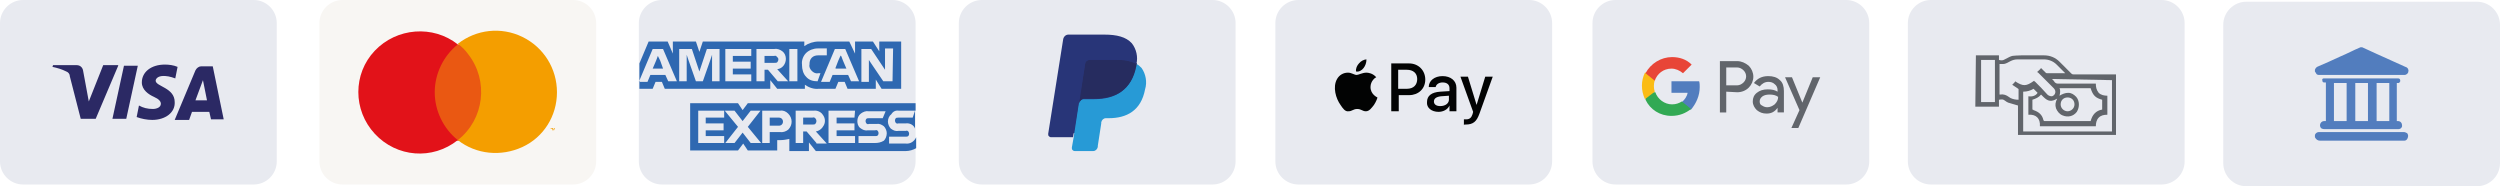
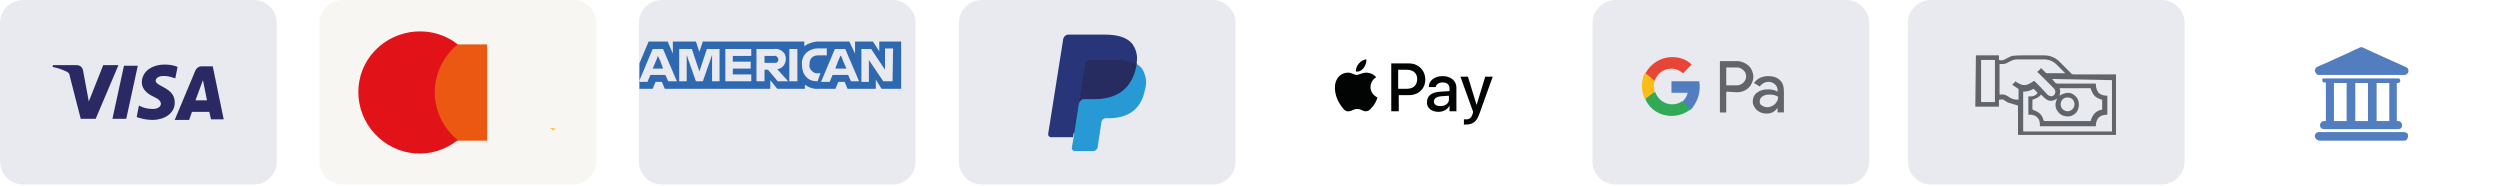
<svg xmlns="http://www.w3.org/2000/svg" version="1.1" id="Livello_1" x="0px" y="0px" viewBox="0 0 433.6 32.3" style="enable-background:new 0 0 433.6 32.3;" xml:space="preserve">
  <style type="text/css">
	.st0{fill:#F8F6F3;}
	.st1{opacity:0;}
	.st2{fill:#FFFFFF;}
	.st3{fill:#EA5812;}
	.st4{fill:#E21219;}
	.st5{fill:#F49E00;}
	.st6{fill:#E8EAF0;}
	.st7{fill:#2B2964;}
	.st8{fill:#2E68B1;}
	.st9{fill:#283578;}
	.st10{fill:#279AD6;}
	.st11{fill:#262C5F;}
	.st12{fill:#020303;}
	.st13{fill:#61656B;}
	.st14{fill:#527DBE;}
	.st15{fill:#32A954;}
	.st16{fill:#FBBC15;}
	.st17{fill:#E84537;}
</style>
  <g>
    <g id="mastercard-color_large_00000060740812899816212860000008540623397025756323_" transform="translate(208, 192)">
      <path class="st0" d="M-148.6-192h40c2.2,0,4,1.8,4,4v24c0,2.2-1.8,4-4,4h-40c-2.2,0-4-1.8-4-4v-24    C-152.6-190.2-150.8-192-148.6-192z" />
      <g transform="translate(4, 3)">
        <g class="st1">
          <rect x="-151.9" y="-191.8" class="st2" width="38.7" height="25.6" />
        </g>
        <rect x="-137.7" y="-187.3" class="st3" width="10.2" height="16.7" />
        <path class="st4" d="M-136.6-179c0-3.2,1.5-6.3,4-8.3c-4.3-3.4-10.6-2.9-14.4,1.1s-3.8,10.3,0,14.4s10,4.6,14.4,1.1     C-135.1-172.7-136.6-175.8-136.6-179z" />
        <path class="st5" d="M-116.4-172.4v-0.3h0.2v-0.1h-0.3v0.1h0.1L-116.4-172.4L-116.4-172.4z M-115.8-172.4v-0.4h-0.1l-0.1,0.3     l-0.1-0.3h-0.1v0.4h0.1v-0.3l0.1,0.3h0.1l0.1-0.3L-115.8-172.4L-115.8-172.4z" />
-         <path class="st5" d="M-115.4-179c0,4.1-2.3,7.8-6,9.5s-8,1.3-11.2-1.2c4.6-3.6,5.4-10.3,1.8-14.9c-0.5-0.7-1.1-1.3-1.8-1.8     c3.2-2.5,7.5-3,11.2-1.2S-115.4-183.1-115.4-179L-115.4-179z" />
      </g>
    </g>
    <g id="visa-light-large_00000114045143268888436340000004689932592065298574_" transform="translate(96, 316)">
      <path class="st6" d="M-92-316h40c2.2,0,4,1.8,4,4v24c0,2.2-1.8,4-4,4h-40c-2.2,0-4-1.8-4-4v-24C-96-314.2-94.2-316-92-316z" />
      <path class="st7" d="M-72.1-304.6l-2,9.2h-2.4l2-9.2H-72.1z M-62.1-298.6l1.3-3.5l0.7,3.5H-62.1z M-59.4-295.3h2.2l-1.9-9.2h-2    c-0.4,0-0.8,0.3-1,0.7l-3.6,8.6h2.5l0.5-1.4h3L-59.4-295.3z M-65.7-298.3c0-2.5-3.3-2.7-3.3-3.7c0-0.3,0.3-0.7,1-0.8    c0.8-0.1,1.6,0.1,2.4,0.4l0.4-2c-0.7-0.3-1.5-0.4-2.2-0.4c-2.4,0-4,1.3-4,3.1c0,1.3,1.2,2.1,2.1,2.5s1.2,0.8,1.2,1.2    c0,0.6-0.7,0.9-1.4,0.9c-0.9,0-1.7-0.2-2.4-0.6l-0.4,2c0.8,0.3,1.8,0.5,2.7,0.5C-67.3-295.2-65.6-296.5-65.7-298.3 M-75.5-304.6    l-3.9,9.2H-82l-1.9-7.4c0-0.4-0.3-0.7-0.6-0.8c-0.8-0.4-1.5-0.6-2.4-0.8l0.1-0.3h4.1c0.6,0,1,0.4,1.1,0.9l1,5.4l2.5-6.3H-75.5z" />
    </g>
    <g id="americanexpress-light-large_00000117660649540628112980000015017584558855624364_" transform="translate(320, 316)">
      <path class="st6" d="M-205.2-316h40c2.2,0,4,1.8,4,4v24c0,2.2-1.8,4-4,4h-40c-2.2,0-4-1.8-4-4v-24    C-209.2-314.2-207.4-316-205.2-316z" />
      <g transform="translate(0, 7)">
        <polygon class="st8" points="-205.5,-312.5 -205,-311.1 -206.8,-311.1 -206.2,-312.5 -205.9,-313.3    " />
        <path class="st8" d="M-185.8-313.3h-1.6v1.2h1.6c0.2,0,0.4,0,0.5-0.1c0.1-0.1,0.2-0.3,0.2-0.5c0-0.2-0.1-0.3-0.2-0.5     S-185.6-313.3-185.8-313.3L-185.8-313.3z M-185.8-313.3h-1.6v1.2h1.6c0.2,0,0.4,0,0.5-0.1c0.1-0.1,0.2-0.3,0.2-0.5     c0-0.2-0.1-0.3-0.2-0.5S-185.6-313.3-185.8-313.3L-185.8-313.3z M-185.8-313.3h-1.6v1.2h1.6c0.2,0,0.4,0,0.5-0.1     c0.1-0.1,0.2-0.3,0.2-0.5c0-0.2-0.1-0.3-0.2-0.5S-185.6-313.3-185.8-313.3L-185.8-313.3z M-173.9-312.5l-0.3-0.9l0,0l-0.4,0.9     l-0.5,1.3h1.8L-173.9-312.5z M-173.9-312.5l-0.3-0.9l0,0l-0.4,0.9l-0.5,1.3h1.8L-173.9-312.5z M-185.8-313.3h-1.6v1.2h1.6     c0.2,0,0.4,0,0.5-0.1c0.1-0.1,0.2-0.3,0.2-0.5c0-0.2-0.1-0.3-0.2-0.5S-185.6-313.3-185.8-313.3L-185.8-313.3z M-185.8-313.3h-1.6     v1.2h1.6c0.2,0,0.4,0,0.5-0.1c0.1-0.1,0.2-0.3,0.2-0.5c0-0.2-0.1-0.3-0.2-0.5S-185.6-313.3-185.8-313.3L-185.8-313.3z      M-173.9-312.5l-0.3-0.9l0,0l-0.4,0.9l-0.5,1.3h1.8L-173.9-312.5z M-173.9-312.5l-0.3-0.9l0,0l-0.4,0.9l-0.5,1.3h1.8     L-173.9-312.5z M-185.8-313.3h-1.6v1.2h1.6c0.2,0,0.4,0,0.5-0.1c0.1-0.1,0.2-0.3,0.2-0.5c0-0.2-0.1-0.3-0.2-0.5     S-185.6-313.3-185.8-313.3L-185.8-313.3z M-185.8-313.3h-1.6v1.2h1.6c0.2,0,0.4,0,0.5-0.1c0.1-0.1,0.2-0.3,0.2-0.5     c0-0.2-0.1-0.3-0.2-0.5S-185.6-313.3-185.8-313.3L-185.8-313.3z M-173.9-312.5l-0.3-0.9l0,0l-0.4,0.9l-0.5,1.3h1.8L-173.9-312.5z      M-173.9-312.5l-0.3-0.9l0,0l-0.4,0.9l-0.5,1.3h1.8L-173.9-312.5z M-185.8-313.3h-1.6v1.2h1.6c0.2,0,0.4,0,0.5-0.1     c0.1-0.1,0.2-0.3,0.2-0.5c0-0.2-0.1-0.3-0.2-0.5S-185.6-313.3-185.8-313.3L-185.8-313.3z M-185.8-313.3h-1.6v1.2h1.6     c0.2,0,0.4,0,0.5-0.1c0.1-0.1,0.2-0.3,0.2-0.5c0-0.2-0.1-0.3-0.2-0.5S-185.6-313.3-185.8-313.3L-185.8-313.3z M-173.9-312.5     l-0.3-0.9l0,0l-0.4,0.9l-0.5,1.3h1.8L-173.9-312.5z M-173.9-312.5l-0.3-0.9l0,0l-0.4,0.9l-0.5,1.3h1.8L-173.9-312.5z      M-185.8-313.3h-1.6v1.2h1.6c0.2,0,0.4,0,0.5-0.1c0.1-0.1,0.2-0.3,0.2-0.5c0-0.2-0.1-0.3-0.2-0.5S-185.6-313.3-185.8-313.3     L-185.8-313.3z M-185.8-313.3h-1.6v1.2h1.6c0.2,0,0.4,0,0.5-0.1c0.1-0.1,0.2-0.3,0.2-0.5c0-0.2-0.1-0.3-0.2-0.5     S-185.6-313.3-185.8-313.3L-185.8-313.3z M-173.9-312.5l-0.3-0.9l0,0l-0.4,0.9l-0.5,1.3h1.8L-173.9-312.5z M-173.9-312.5     l-0.3-0.9l0,0l-0.4,0.9l-0.5,1.3h1.8L-173.9-312.5z M-185.8-313.3h-1.6v1.2h1.6c0.2,0,0.4,0,0.5-0.1c0.1-0.1,0.2-0.3,0.2-0.5     c0-0.2-0.1-0.3-0.2-0.5S-185.6-313.3-185.8-313.3L-185.8-313.3z M-167.5-315.8v1.7l-1.1-1.7h-3.1v2.1l-1-2.1h-5.3     c-0.9,0-1.8,0.3-2.5,0.8v-0.8h-17.6l-0.6,1.8l-0.6-1.8h-4v2.1l-0.9-2.1h-3.3l-1.6,3.8v4.4h2.3l0.5-1.2h1.1l0.5,1.2h18.3v-1.5     l1.2,1.5h4.8v-0.7c0.7,0.5,1.6,0.8,2.4,0.7h2.9l0.5-1.2h1.1l0.5,1.2h4.9v-1.6l1,1.6h3.4v-8.2H-167.5z M-204.1-308.9l-0.5-1.1     h-2.6l-0.5,1.2h-1.5l2.4-5.7h1.8l2.4,5.6H-204.1z M-195.2-308.9h-1.3v-3.7v-0.9l0,0l-0.3,0.9l-1.3,3.7h-1.2l-1.3-3.7l-0.3-0.9     l0,0v0.9v3.7h-1.3v-5.6h2.2l1.1,3.3l0.2,0.6l0,0l0.2-0.6l1.1-3.3h2.2V-308.9z M-189.7-313.3h-3.2v1h3.1v1.2h-3.1v1h3.2v1.2h-4.5     v-5.6h4.5V-313.3z M-185.1-308.9l-1.7-2h-0.6v2h-1.4v-5.6h3.1c0.5-0.1,1,0.1,1.4,0.4c0.4,0.3,0.6,0.8,0.6,1.3     c0,0.9-0.6,1.7-1.5,1.8l1.9,2.1H-185.1z M-181.7-308.9h-1.4v-5.6h1.4V-308.9z M-178.2-308.9L-178.2-308.9c-0.8,0-1.5-0.2-2-0.8     c-0.5-0.5-0.7-1.3-0.7-2v-0.1c-0.1-0.7,0.2-1.5,0.7-2c0.5-0.5,1.3-0.8,2-0.8h1.6v1.2h-1.5c-0.4,0-0.8,0.1-1.1,0.4     c-0.3,0.3-0.4,0.7-0.4,1.1v0.1c-0.1,0.4,0.1,0.8,0.4,1.1s0.7,0.5,1.1,0.4h0.4L-178.2-308.9z M-172.4-308.9l-0.5-1.1h-2.7     l-0.5,1.2h-1.5l2.4-5.7h1.8l2.4,5.6H-172.4z M-165.2-308.9h-1.6l-2.1-3.1l-0.4-0.6l0,0v0.7v3.1h-1.3v-5.7h1.7l2,3l0.4,0.6l0,0     v-0.7v-3h1.4L-165.2-308.9z M-174.2-313.3L-174.2-313.3l-0.4,0.9l-0.5,1.3h1.8l-0.5-1.3L-174.2-313.3z M-185.7-313.3h-1.6v1.2     h1.6c0.2,0,0.4,0,0.5-0.1c0.1-0.1,0.2-0.3,0.2-0.5c0-0.2-0.1-0.3-0.2-0.4S-185.6-313.3-185.7-313.3L-185.7-313.3z M-185.7-313.3     h-1.6v1.2h1.6c0.2,0,0.4,0,0.5-0.1c0.1-0.1,0.2-0.3,0.2-0.5c0-0.2-0.1-0.3-0.2-0.4S-185.6-313.3-185.7-313.3L-185.7-313.3z      M-173.8-312.5l-0.3-0.8l0,0l-0.4,0.9l-0.5,1.3h1.8L-173.8-312.5z M-173.8-312.5l-0.3-0.8l0,0l-0.4,0.9l-0.5,1.3h1.8     L-173.8-312.5z M-185.8-313.3h-1.6v1.2h1.6c0.2,0,0.4,0,0.5-0.1c0.1-0.1,0.2-0.3,0.2-0.5c0-0.2-0.1-0.3-0.2-0.5     S-185.6-313.3-185.8-313.3L-185.8-313.3z M-185.8-313.3h-1.6v1.2h1.6c0.2,0,0.4,0,0.5-0.1c0.1-0.1,0.2-0.3,0.2-0.5     c0-0.2-0.1-0.3-0.2-0.5S-185.6-313.3-185.8-313.3L-185.8-313.3z M-173.9-312.5l-0.3-0.9l0,0l-0.4,0.9l-0.5,1.3h1.8L-173.9-312.5z      M-173.9-312.5l-0.3-0.9l0,0l-0.4,0.9l-0.5,1.3h1.8L-173.9-312.5z M-185.8-313.3h-1.6v1.2h1.6c0.2,0,0.4,0,0.5-0.1     c0.1-0.1,0.2-0.3,0.2-0.5c0-0.2-0.1-0.3-0.2-0.5S-185.6-313.3-185.8-313.3L-185.8-313.3z M-185.8-313.3h-1.6v1.2h1.6     c0.2,0,0.4,0,0.5-0.1c0.1-0.1,0.2-0.3,0.2-0.5c0-0.2-0.1-0.3-0.2-0.5S-185.6-313.3-185.8-313.3L-185.8-313.3z M-173.9-312.5     l-0.3-0.9l0,0l-0.4,0.9l-0.5,1.3h1.8L-173.9-312.5z M-173.9-312.5l-0.3-0.9l0,0l-0.4,0.9l-0.5,1.3h1.8L-173.9-312.5z      M-185.8-313.3h-1.6v1.2h1.6c0.2,0,0.4,0,0.5-0.1c0.1-0.1,0.2-0.3,0.2-0.5c0-0.2-0.1-0.3-0.2-0.5S-185.6-313.3-185.8-313.3     L-185.8-313.3z M-185.8-313.3h-1.6v1.2h1.6c0.2,0,0.4,0,0.5-0.1c0.1-0.1,0.2-0.3,0.2-0.5c0-0.2-0.1-0.3-0.2-0.5     S-185.6-313.3-185.8-313.3L-185.8-313.3z M-173.9-312.5l-0.3-0.9l0,0l-0.4,0.9l-0.5,1.3h1.8L-173.9-312.5z M-173.9-312.5     l-0.3-0.9l0,0l-0.4,0.9l-0.5,1.3h1.8L-173.9-312.5z M-185.8-313.3h-1.6v1.2h1.6c0.2,0,0.4,0,0.5-0.1c0.1-0.1,0.2-0.3,0.2-0.5     c0-0.2-0.1-0.3-0.2-0.5S-185.6-313.3-185.8-313.3L-185.8-313.3z M-185.8-313.3h-1.6v1.2h1.6c0.2,0,0.4,0,0.5-0.1     c0.1-0.1,0.2-0.3,0.2-0.5c0-0.2-0.1-0.3-0.2-0.5S-185.6-313.3-185.8-313.3L-185.8-313.3z M-185.8-313.3h-1.6v1.2h1.6     c0.2,0,0.4,0,0.5-0.1c0.1-0.1,0.2-0.3,0.2-0.5c0-0.2-0.1-0.3-0.2-0.5S-185.6-313.3-185.8-313.3L-185.8-313.3z M-185.8-313.3h-1.6     v1.2h1.6c0.2,0,0.4,0,0.5-0.1c0.1-0.1,0.2-0.3,0.2-0.5c0-0.2-0.1-0.3-0.2-0.5S-185.6-313.3-185.8-313.3L-185.8-313.3z      M-185.8-313.3h-1.6v1.2h1.6c0.2,0,0.4,0,0.5-0.1c0.1-0.1,0.2-0.3,0.2-0.5c0-0.2-0.1-0.3-0.2-0.5S-185.6-313.3-185.8-313.3     L-185.8-313.3z" />
-         <path class="st8" d="M-184.9-302.6h-1.6v1.4h1.6c0.4,0,0.7-0.3,0.7-0.7C-184.2-302.3-184.5-302.6-184.9-302.6L-184.9-302.6z      M-184.9-302.6h-1.6v1.4h1.6c0.4,0,0.7-0.3,0.7-0.7C-184.2-302.3-184.5-302.6-184.9-302.6L-184.9-302.6z M-184.9-302.6h-1.6v1.4     h1.6c0.4,0,0.7-0.3,0.7-0.7C-184.2-302.3-184.5-302.6-184.9-302.6L-184.9-302.6z M-179.1-302.6h-1.6v1.2h1.6c0.2,0,0.4,0,0.5-0.1     c0.1-0.1,0.2-0.3,0.2-0.5c0-0.2-0.1-0.4-0.2-0.5C-178.7-302.6-178.9-302.7-179.1-302.6L-179.1-302.6z M-179.1-302.6h-1.6v1.2h1.6     c0.2,0,0.4,0,0.5-0.1c0.1-0.1,0.2-0.3,0.2-0.5c0-0.2-0.1-0.4-0.2-0.5C-178.7-302.6-178.9-302.7-179.1-302.6L-179.1-302.6z      M-184.9-302.6h-1.6v1.4h1.6c0.4,0,0.7-0.3,0.7-0.7C-184.2-302.3-184.5-302.6-184.9-302.6L-184.9-302.6z M-184.9-302.6h-1.6v1.4     h1.6c0.4,0,0.7-0.3,0.7-0.7C-184.2-302.3-184.5-302.6-184.9-302.6L-184.9-302.6z M-179.1-302.6h-1.6v1.2h1.6c0.2,0,0.4,0,0.5-0.1     c0.1-0.1,0.2-0.3,0.2-0.5c0-0.2-0.1-0.4-0.2-0.5C-178.7-302.6-178.9-302.7-179.1-302.6L-179.1-302.6z M-161.7-302.6h-2.5     c-0.2,0-0.4,0-0.5,0.2c-0.1,0.2-0.1,0.4,0,0.6c0.1,0.2,0.3,0.3,0.5,0.2h1.3c0.7-0.1,1.4,0.3,1.6,0.9v-3.1L-161.7-302.6z      M-179.1-302.6h-1.6v1.2h1.6c0.2,0,0.4,0,0.5-0.1c0.1-0.1,0.2-0.3,0.2-0.5c0-0.2-0.1-0.4-0.2-0.5     C-178.7-302.6-178.9-302.7-179.1-302.6L-179.1-302.6z M-184.9-302.6h-1.6v1.4h1.6c0.4,0,0.7-0.3,0.7-0.7     C-184.2-302.3-184.5-302.6-184.9-302.6L-184.9-302.6z M-164.1-303.8h2.9v-1.3h-29.1l-0.9,1.2l-0.8-1.2h-8.3v8.2h8.3l0.9-1.2     l0.8,1.2h5.1v-1.8h0.6c0.5,0,1-0.1,1.5-0.2v2.1h3.4v-1.5l1.2,1.5h15.6c0.6,0,1.3-0.2,1.8-0.5v-1.9c-0.3,0.7-1,1.2-1.8,1.1h-2.9     v-1.2h2.9c0.2,0,0.4,0,0.5-0.2c0.1-0.2,0.1-0.4,0-0.6s-0.3-0.3-0.5-0.2h-1.3c-0.5,0.1-0.9-0.1-1.3-0.4c-0.3-0.3-0.5-0.8-0.5-1.2     c0-0.5,0.2-1,0.6-1.3C-165.1-303.7-164.6-303.9-164.1-303.8z M-194.4-302.6h-3.2v1h3.1v1.2h-3.1v1h3.2v1.2h-4.5v-5.6h4.5V-302.6z      M-189.8-298.2l-1.4-1.8l-1.4,1.8h-1.6l2.2-2.8l-2.3-2.8h1.7l1.4,1.8l1.4-1.8h1.7l-2.2,2.8l2.3,2.8L-189.8-298.2z M-184.8-300.1     h-1.7v1.9h-1.3v-5.6h3.1c0.5-0.1,1,0.1,1.4,0.5s0.6,0.9,0.6,1.4c0,0.5-0.2,1-0.6,1.4C-183.7-300.2-184.2-300-184.8-300.1     L-184.8-300.1z M-178.4-298.2l-1.7-2h-0.6v2h-1.3v-5.6h3.1c0.6-0.1,1.3,0.2,1.6,0.7c0.4,0.5,0.5,1.2,0.2,1.8s-0.8,1-1.4,1.1     l1.9,2.1H-178.4z M-171.8-302.6h-3.1v1h3.1v1.2h-3.1v1h3.2v1.2h-4.6v-5.6h4.6L-171.8-302.6z M-168.2-298.2h-2.9v-1.2h2.9     c0.2,0,0.4,0,0.5-0.2c0.1-0.2,0.1-0.4,0-0.6s-0.3-0.3-0.5-0.2h-1.3c-0.5,0.1-0.9-0.1-1.3-0.4s-0.5-0.8-0.5-1.2     c0-0.5,0.2-1,0.6-1.3c0.4-0.3,0.9-0.5,1.4-0.4h2.9l-0.5,1.2h-2.4c-0.2,0-0.4,0-0.5,0.2c-0.1,0.2-0.1,0.4,0,0.6     c0.1,0.2,0.3,0.3,0.5,0.2h1.3c0.5-0.1,0.9,0.1,1.3,0.4c0.3,0.3,0.5,0.8,0.5,1.2c0,0.5-0.2,1-0.5,1.3     C-167.2-298.3-167.7-298.2-168.2-298.2L-168.2-298.2z M-179.1-302.6h-1.6v1.2h1.6c0.2,0,0.4,0,0.5-0.1c0.1-0.1,0.2-0.3,0.2-0.5     c0-0.2-0.1-0.4-0.2-0.5C-178.7-302.6-178.9-302.7-179.1-302.6L-179.1-302.6z M-184.9-302.6h-1.6v1.4h1.6c0.4,0,0.7-0.3,0.7-0.7     C-184.2-302.3-184.5-302.6-184.9-302.6L-184.9-302.6z M-184.9-302.6h-1.6v1.4h1.6c0.4,0,0.7-0.3,0.7-0.7     C-184.2-302.3-184.5-302.6-184.9-302.6L-184.9-302.6z M-179.1-302.6h-1.6v1.2h1.6c0.2,0,0.4,0,0.5-0.1c0.1-0.1,0.2-0.3,0.2-0.5     c0-0.2-0.1-0.4-0.2-0.5C-178.7-302.6-178.9-302.7-179.1-302.6L-179.1-302.6z M-179.1-302.6h-1.6v1.2h1.6c0.2,0,0.4,0,0.5-0.1     c0.1-0.1,0.2-0.3,0.2-0.5c0-0.2-0.1-0.4-0.2-0.5C-178.7-302.6-178.9-302.7-179.1-302.6L-179.1-302.6z M-184.9-302.6h-1.6v1.4h1.6     c0.4,0,0.7-0.3,0.7-0.7C-184.2-302.3-184.5-302.6-184.9-302.6L-184.9-302.6z M-184.9-302.6h-1.6v1.4h1.6c0.4,0,0.7-0.3,0.7-0.7     C-184.2-302.3-184.5-302.6-184.9-302.6L-184.9-302.6z M-179.1-302.6h-1.6v1.2h1.6c0.2,0,0.4,0,0.5-0.1c0.1-0.1,0.2-0.3,0.2-0.5     c0-0.2-0.1-0.4-0.2-0.5C-178.7-302.6-178.9-302.7-179.1-302.6L-179.1-302.6z M-179.1-302.6h-1.6v1.2h1.6c0.2,0,0.4,0,0.5-0.1     c0.1-0.1,0.2-0.3,0.2-0.5c0-0.2-0.1-0.4-0.2-0.5C-178.7-302.6-178.9-302.7-179.1-302.6L-179.1-302.6z M-184.9-302.6h-1.6v1.4h1.6     c0.4,0,0.7-0.3,0.7-0.7C-184.2-302.3-184.5-302.6-184.9-302.6L-184.9-302.6z" />
      </g>
    </g>
    <g id="paypal-light-large_00000110470530172508312480000007213437390079354558_" transform="translate(992, 316)">
      <path class="st6" d="M-821.7-316h40c2.2,0,4,1.8,4,4v24c0,2.2-1.8,4-4,4h-40c-2.2,0-4-1.8-4-4v-24    C-825.7-314.2-823.9-316-821.7-316z" />
      <g transform="translate(15, 6)">
        <path class="st9" d="M-820.4-296.7l0.4-2.2h-0.8h-3.7l2.6-16.3c0-0.1,0-0.1,0.1-0.1c0,0,0.1,0,0.1-0.1h6.2c2.1,0,3.5,0.4,4.2,1.3     c0.3,0.4,0.6,0.8,0.7,1.3c0.1,0.6,0.1,1.2,0,1.8v0.5l0.3,0.2c0.3,0.1,0.5,0.3,0.7,0.5c0.3,0.4,0.5,0.8,0.6,1.3     c0.1,0.6,0,1.2-0.1,1.9c-0.1,0.7-0.4,1.5-0.8,2.1c-0.3,0.5-0.7,1-1.2,1.3c-0.5,0.3-1,0.6-1.6,0.7c-0.7,0.2-1.3,0.2-2,0.2h-0.5     c-0.3,0-0.7,0.1-0.9,0.3c-0.3,0.2-0.4,0.5-0.5,0.9v0.2l-0.6,3.9v0.1c0,0,0,0.1,0,0.1h-0.1L-820.4-296.7z" />
        <path class="st10" d="M-809.9-310.9l-0.1,0.4c-0.8,4.2-3.6,5.7-7.2,5.7h-1.8c-0.4,0-0.8,0.3-0.9,0.8l-0.9,5.9l-0.3,1.7     c0,0.1,0,0.3,0.1,0.4c0.1,0.1,0.2,0.2,0.4,0.2h3.2c0.4,0,0.7-0.3,0.8-0.7v-0.2l0.6-3.9v-0.2c0.1-0.4,0.4-0.7,0.8-0.7h0.5     c3.1,0,5.6-1.3,6.3-5c0.4-1.3,0.1-2.7-0.6-3.7C-809.3-310.5-809.6-310.8-809.9-310.9L-809.9-310.9z" />
        <path class="st11" d="M-810.8-311.3l-0.4-0.1l-0.4-0.1c-0.5-0.1-1.1-0.1-1.6-0.1h-4.9c-0.1,0-0.2,0-0.3,0.1     c-0.2,0.1-0.4,0.3-0.4,0.6l-1,6.6v0.2c0.1-0.4,0.4-0.8,0.9-0.8h1.8c3.6,0,6.4-1.5,7.2-5.7l0.1-0.4c-0.2-0.1-0.4-0.2-0.7-0.3     L-810.8-311.3z" />
        <path class="st9" d="M-818.8-310.9c0-0.3,0.2-0.5,0.4-0.6c0.1,0,0.2-0.1,0.3-0.1h4.9c0.5,0,1.1,0,1.6,0.1l0.4,0.1l0.4,0.1     l0.2,0.1c0.2,0.1,0.5,0.2,0.7,0.3c0.3-1.2,0-2.6-0.8-3.6c-1-1.1-2.6-1.5-4.8-1.5h-6.2c-0.4,0-0.8,0.3-0.9,0.8l-2.6,16.4     c0,0.2,0,0.3,0.1,0.4c0.1,0.1,0.2,0.2,0.4,0.2h3.8l1-6.1L-818.8-310.9z" />
      </g>
    </g>
    <g>
-       <path class="st6" d="M225.2,0h40c2.2,0,4,1.8,4,4v24c0,2.2-1.8,4-4,4h-40c-2.2,0-4-1.8-4-4V4C221.2,1.8,223,0,225.2,0z" />
      <path class="st12" d="M236.5,11.8c-0.3,0.4-0.8,0.7-1.3,0.6c-0.1-0.5,0.2-1.1,0.5-1.4c0.3-0.4,0.9-0.7,1.3-0.7    C237,10.9,236.8,11.4,236.5,11.8 M237,12.6c-0.7,0-1.4,0.4-1.7,0.4c-0.4,0-0.9-0.4-1.5-0.4c-0.8,0-1.5,0.4-1.9,1.1    c-0.8,1.4-0.2,3.4,0.6,4.5c0.4,0.6,0.8,1.2,1.4,1.1c0.6,0,0.8-0.4,1.5-0.4c0.7,0,0.9,0.4,1.5,0.4c0.6,0,1-0.6,1.4-1.1    c0.4-0.6,0.6-1.2,0.6-1.3c0,0-1.2-0.5-1.2-1.8c0-1.1,0.9-1.7,1-1.7C238.1,12.7,237.3,12.6,237,12.6 M241.3,11v8.3h1.3v-2.8h1.8    c1.6,0,2.8-1.1,2.8-2.7S246,11,244.4,11L241.3,11L241.3,11z M242.5,12.1h1.5c1.1,0,1.8,0.6,1.8,1.6s-0.6,1.7-1.8,1.7h-1.5V12.1z     M249.5,19.4c0.8,0,1.6-0.4,1.9-1.1h0v1h1.2v-4.1c0-1.2-1-2-2.4-2c-1.4,0-2.4,0.8-2.4,1.9h1.2c0.1-0.5,0.6-0.8,1.2-0.8    c0.8,0,1.2,0.4,1.2,1v0.5l-1.6,0.1c-1.5,0.1-2.3,0.7-2.3,1.8C247.4,18.7,248.3,19.4,249.5,19.4z M249.8,18.4    c-0.7,0-1.1-0.3-1.1-0.8c0-0.5,0.4-0.8,1.2-0.9l1.4-0.1v0.5C251.4,17.9,250.7,18.4,249.8,18.4L249.8,18.4z M254.2,21.6    c1.3,0,1.9-0.5,2.4-1.9l2.3-6.4h-1.3l-1.5,4.9h0l-1.5-4.9h-1.3l2.2,6.1l-0.1,0.4c-0.2,0.6-0.5,0.9-1.1,0.9c-0.1,0-0.3,0-0.4,0v1    C253.8,21.6,254.1,21.6,254.2,21.6L254.2,21.6z" />
    </g>
    <g>
      <path class="st6" d="M280.2,0h40c2.2,0,4,1.8,4,4v24c0,2.2-1.8,4-4,4h-40c-2.2,0-4-1.8-4-4V4C276.2,1.8,278,0,280.2,0z" />
    </g>
    <g>
      <path class="st13" d="M299.4,15.9v3.6h-1.1v-8.9h3c0.7,0,1.4,0.3,2,0.8c0.5,0.5,0.8,1.2,0.8,1.9c0,0.7-0.3,1.4-0.8,1.9    c-0.5,0.5-1.2,0.8-2,0.8L299.4,15.9L299.4,15.9z M299.4,11.7v3.1h1.9c0.4,0,0.8-0.2,1.1-0.5c0.6-0.6,0.6-1.5,0-2.1c0,0,0,0,0,0    c-0.3-0.3-0.7-0.5-1.1-0.5L299.4,11.7L299.4,11.7z" />
      <path class="st13" d="M306.7,13.2c0.8,0,1.5,0.2,2,0.7c0.5,0.4,0.7,1.1,0.7,1.9v3.7h-1.1v-0.8h0c-0.5,0.7-1.1,1-1.9,1    c-0.7,0-1.2-0.2-1.7-0.6c-0.4-0.4-0.7-0.9-0.7-1.5c0-0.6,0.2-1.1,0.7-1.5c0.5-0.4,1.1-0.6,1.9-0.6c0.7,0,1.2,0.1,1.7,0.4v-0.3    c0-0.4-0.2-0.8-0.5-1c-0.3-0.3-0.7-0.4-1.1-0.4c-0.6,0-1.1,0.3-1.5,0.8l-1-0.6C304.8,13.6,305.6,13.2,306.7,13.2L306.7,13.2z     M305.2,17.6c0,0.3,0.1,0.6,0.4,0.7c0.3,0.2,0.6,0.3,0.9,0.3c0.5,0,0.9-0.2,1.3-0.5c0.4-0.4,0.6-0.8,0.6-1.3    c-0.4-0.3-0.9-0.4-1.5-0.4c-0.5,0-0.9,0.1-1.2,0.3C305.3,17,305.2,17.3,305.2,17.6L305.2,17.6L305.2,17.6z" />
-       <path class="st13" d="M315.7,13.4l-3.8,8.8h-1.2l1.4-3.1l-2.5-5.7h1.2l1.8,4.4h0l1.8-4.4C314.4,13.4,315.7,13.4,315.7,13.4z" />
      <path class="st14" d="M294.8,15.1c0-0.3,0-0.7-0.1-1h-4.8v2h2.8c-0.1,0.6-0.5,1.2-1,1.6v1.3h1.6C294.2,17.9,294.8,16.6,294.8,15.1    L294.8,15.1z" />
      <path class="st15" d="M289.9,20.1c1.4,0,2.5-0.5,3.4-1.2l-1.6-1.3c-0.5,0.3-1,0.5-1.7,0.5c-1.3,0-2.5-0.9-2.9-2.1h-1.7v1.3    C286.2,19,287.9,20.1,289.9,20.1L289.9,20.1z" />
      <path class="st16" d="M287,15.9c-0.2-0.6-0.2-1.3,0-2v-1.3h-1.7c-0.7,1.4-0.7,3.1,0,4.6L287,15.9L287,15.9z" />
      <path class="st17" d="M289.9,11.9c0.7,0,1.4,0.3,2,0.8l0,0l1.5-1.5c-0.9-0.9-2.1-1.3-3.4-1.3c-1.9,0-3.7,1.1-4.6,2.8L287,14    C287.4,12.8,288.5,11.9,289.9,11.9z" />
    </g>
    <g>
      <path class="st6" d="M334.9,0h40c2.2,0,4,1.8,4,4v24c0,2.2-1.8,4-4,4h-40c-2.2,0-4-1.8-4-4V4C330.9,1.8,332.7,0,334.9,0z" />
      <path class="st13" d="M342.7,9.6h4v0.8c0.4,0.1,0.7,0.1,1-0.1c1.5-0.8,1.2-0.6,2.9-0.7c1.3,0,2.6,0,3.9,0c1.1,0,2,0.4,2.7,1.1    c0.7,0.7,1.3,1.3,2,2c0.1,0.1,0.2,0.2,0.4,0.2c2.4,0,4.7,0,7.1,0c0.1,0,0.2,0,0.3,0v10.5h-17v-5.1c-0.6-0.2-1.1-0.3-1.7-0.5    c-0.2-0.1-0.4-0.2-0.5-0.3c-0.4-0.3-0.5-0.3-1.1-0.2v1.2h-4.1L342.7,9.6L342.7,9.6z M354,11.8c0.3,0.3,0.6,0.6,0.8,0.8    c0.1,0.1,0.2,0.1,0.3,0.1c1,0,1.9,0,2.9,0c0.1,0,0.1,0,0.2,0c-0.5-0.5-1-1-1.5-1.5c-0.6-0.6-1.4-0.9-2.2-0.9c-1.5,0-3.1,0-4.6,0    c-0.4,0-0.8,0.1-1.2,0.3c-0.4,0.2-0.8,0.5-1.3,0.5c-0.2,0-0.4,0-0.6,0v5.3c0.1,0,0.1,0,0.2,0c0.5-0.1,1,0.1,1.4,0.4    c0.1,0.1,0.2,0.1,0.3,0.2c0.4,0.2,0.9,0.3,1.4,0.3c0-0.6,0-1.2,0-1.8c0-0.1-0.1-0.1-0.2-0.2c-0.3-0.2-0.6-0.4-0.9-0.6    c0.1-0.1,0.2-0.2,0.3-0.3c0.1-0.1,0.2-0.2,0.2-0.3c1.4,0.9,1.9,0.9,3.3-0.1c0,0.1,0.1,0.1,0.2,0.2c0.7,0.7,1.4,1.4,2.1,2.2    c0.2,0.2,0.5,0.3,0.8,0.3c0.6-0.2,0.8-0.9,0.3-1.4c-0.9-0.9-1.8-1.8-2.7-2.7c-0.1-0.1-0.2-0.1-0.2-0.1    C353.6,12.2,353.8,12.1,354,11.8L354,11.8z M355.9,13.7C355.8,13.7,355.8,13.7,355.9,13.7c0.2,0.2,0.4,0.4,0.5,0.6    c0.1,0.1,0.3,0.2,0.5,0.2c2.1,0,4.2,0,6.3,0c0.1,0,0.2,0,0.3,0c0,0.6,0.1,1.1,0.5,1.6c0.4,0.4,1,0.5,1.5,0.5v3.3    c-0.6,0-1.1,0.1-1.5,0.5c-0.4,0.4-0.5,1-0.5,1.5h-9.7c0.1-1.4-0.7-2.1-2-2v-3.2c0.7,0.1,1.3-0.1,1.6-0.6c-0.2-0.2-0.5-0.5-0.7-0.7    c-0.5,0.3-1.1,0.5-1.8,0.5v6.9h15.4v-8.9L355.9,13.7L355.9,13.7z M364.6,17.3c-1.1-0.3-1.6-0.7-2-2h-5.4c0.2,0.4,0.1,0.9,0,1.3    c0.5-0.3,1-0.5,1.5-0.5c0.6,0,1,0.3,1.4,0.7c0.6,0.7,0.6,1.8,0.1,2.6c-0.6,0.8-1.6,1-2.5,0.6c-0.5-0.2-0.9-0.7-1.1-1.2    c-0.2-0.6-0.1-1.1,0.2-1.7c-1,0.6-1.6,0.5-2.4-0.3c-0.1-0.1-0.3-0.3-0.4-0.4c-0.4,0.5-0.9,0.7-1.5,0.9V19c0.1,0,0.1,0,0.2,0.1    c0.9,0.3,1.5,0.8,1.7,1.7c0.1,0.2,0.1,0.2,0.3,0.2c2.6,0,5.1,0,7.7,0h0.2c0.3-1.1,0.9-1.8,2-2L364.6,17.3L364.6,17.3z M343.6,17.7    h2.4v-7.3h-2.4V17.7L343.6,17.7z M359.8,18.1c0-0.7-0.5-1.2-1.2-1.2c-0.7,0-1.2,0.5-1.2,1.2c0,0.7,0.6,1.2,1.2,1.2    C359.2,19.3,359.8,18.8,359.8,18.1L359.8,18.1z" />
    </g>
    <g>
-       <path class="st6" d="M389.6,0.3h40c2.2,0,4,1.8,4,4v24c0,2.2-1.8,4-4,4h-40c-2.2,0-4-1.8-4-4v-24C385.6,2.1,387.4,0.3,389.6,0.3z" />
      <g>
        <path class="st14" d="M402.3,13c4.8,0,9.6,0,14.5,0c0.1,0,0.1,0,0.2,0c0.4,0,0.7-0.3,0.7-0.6c0.1-0.3-0.1-0.7-0.5-0.8     c-1.7-0.8-3.4-1.5-5.1-2.3c-0.8-0.4-1.6-0.7-2.4-1.1h-0.3c-1.2,0.5-2.3,1.1-3.5,1.6c-1.3,0.6-2.6,1.2-3.8,1.7     c-0.3,0.1-0.5,0.3-0.6,0.6v0.3c0.1,0.1,0.1,0.2,0.2,0.3C401.8,13,402.1,13,402.3,13L402.3,13z" />
        <path class="st14" d="M416.9,22.9c-4.9,0-9.7,0-14.6,0c0,0-0.1,0-0.1,0c-0.3,0-0.6,0.2-0.7,0.5c0,0,0,0,0,0.1v0.3     c0.2,0.4,0.5,0.6,0.9,0.6c4.8,0,9.6,0,14.4,0c0.1,0,0.1,0,0.2,0c0.3,0,0.5-0.2,0.6-0.5c0.1-0.3,0.1-0.5-0.1-0.8     C417.3,23,417.1,22.9,416.9,22.9L416.9,22.9z" />
        <path class="st14" d="M403.1,21c-0.5,0-0.8,0.5-0.7,0.9c0.1,0.4,0.4,0.5,0.8,0.5c4.2,0,8.4,0,12.6,0c0.1,0,0.2,0,0.2,0     c0.4,0,0.7-0.4,0.6-0.7c0-0.4-0.3-0.7-0.7-0.7c-0.1,0-0.1,0-0.2,0v-6.6c0.1,0,0.2,0,0.3,0c0.1,0,0.2-0.1,0.3-0.3     c0-0.1,0-0.3-0.1-0.4c-0.1-0.1-0.2-0.1-0.3-0.1c-4.2,0-8.4,0-12.7,0c-0.1,0-0.2,0-0.2,0c-0.2,0-0.3,0.2-0.2,0.4     c0,0.2,0.1,0.3,0.3,0.3c0.1,0,0.2,0,0.3,0V21C403.2,21,403.2,21,403.1,21L403.1,21z M412.2,14.4h2.2V21h-2.2V14.4z M408.5,14.4     h2.2V21h-2.2V14.4z M404.8,14.4h2.2V21h-2.2V14.4z" />
      </g>
    </g>
  </g>
</svg>